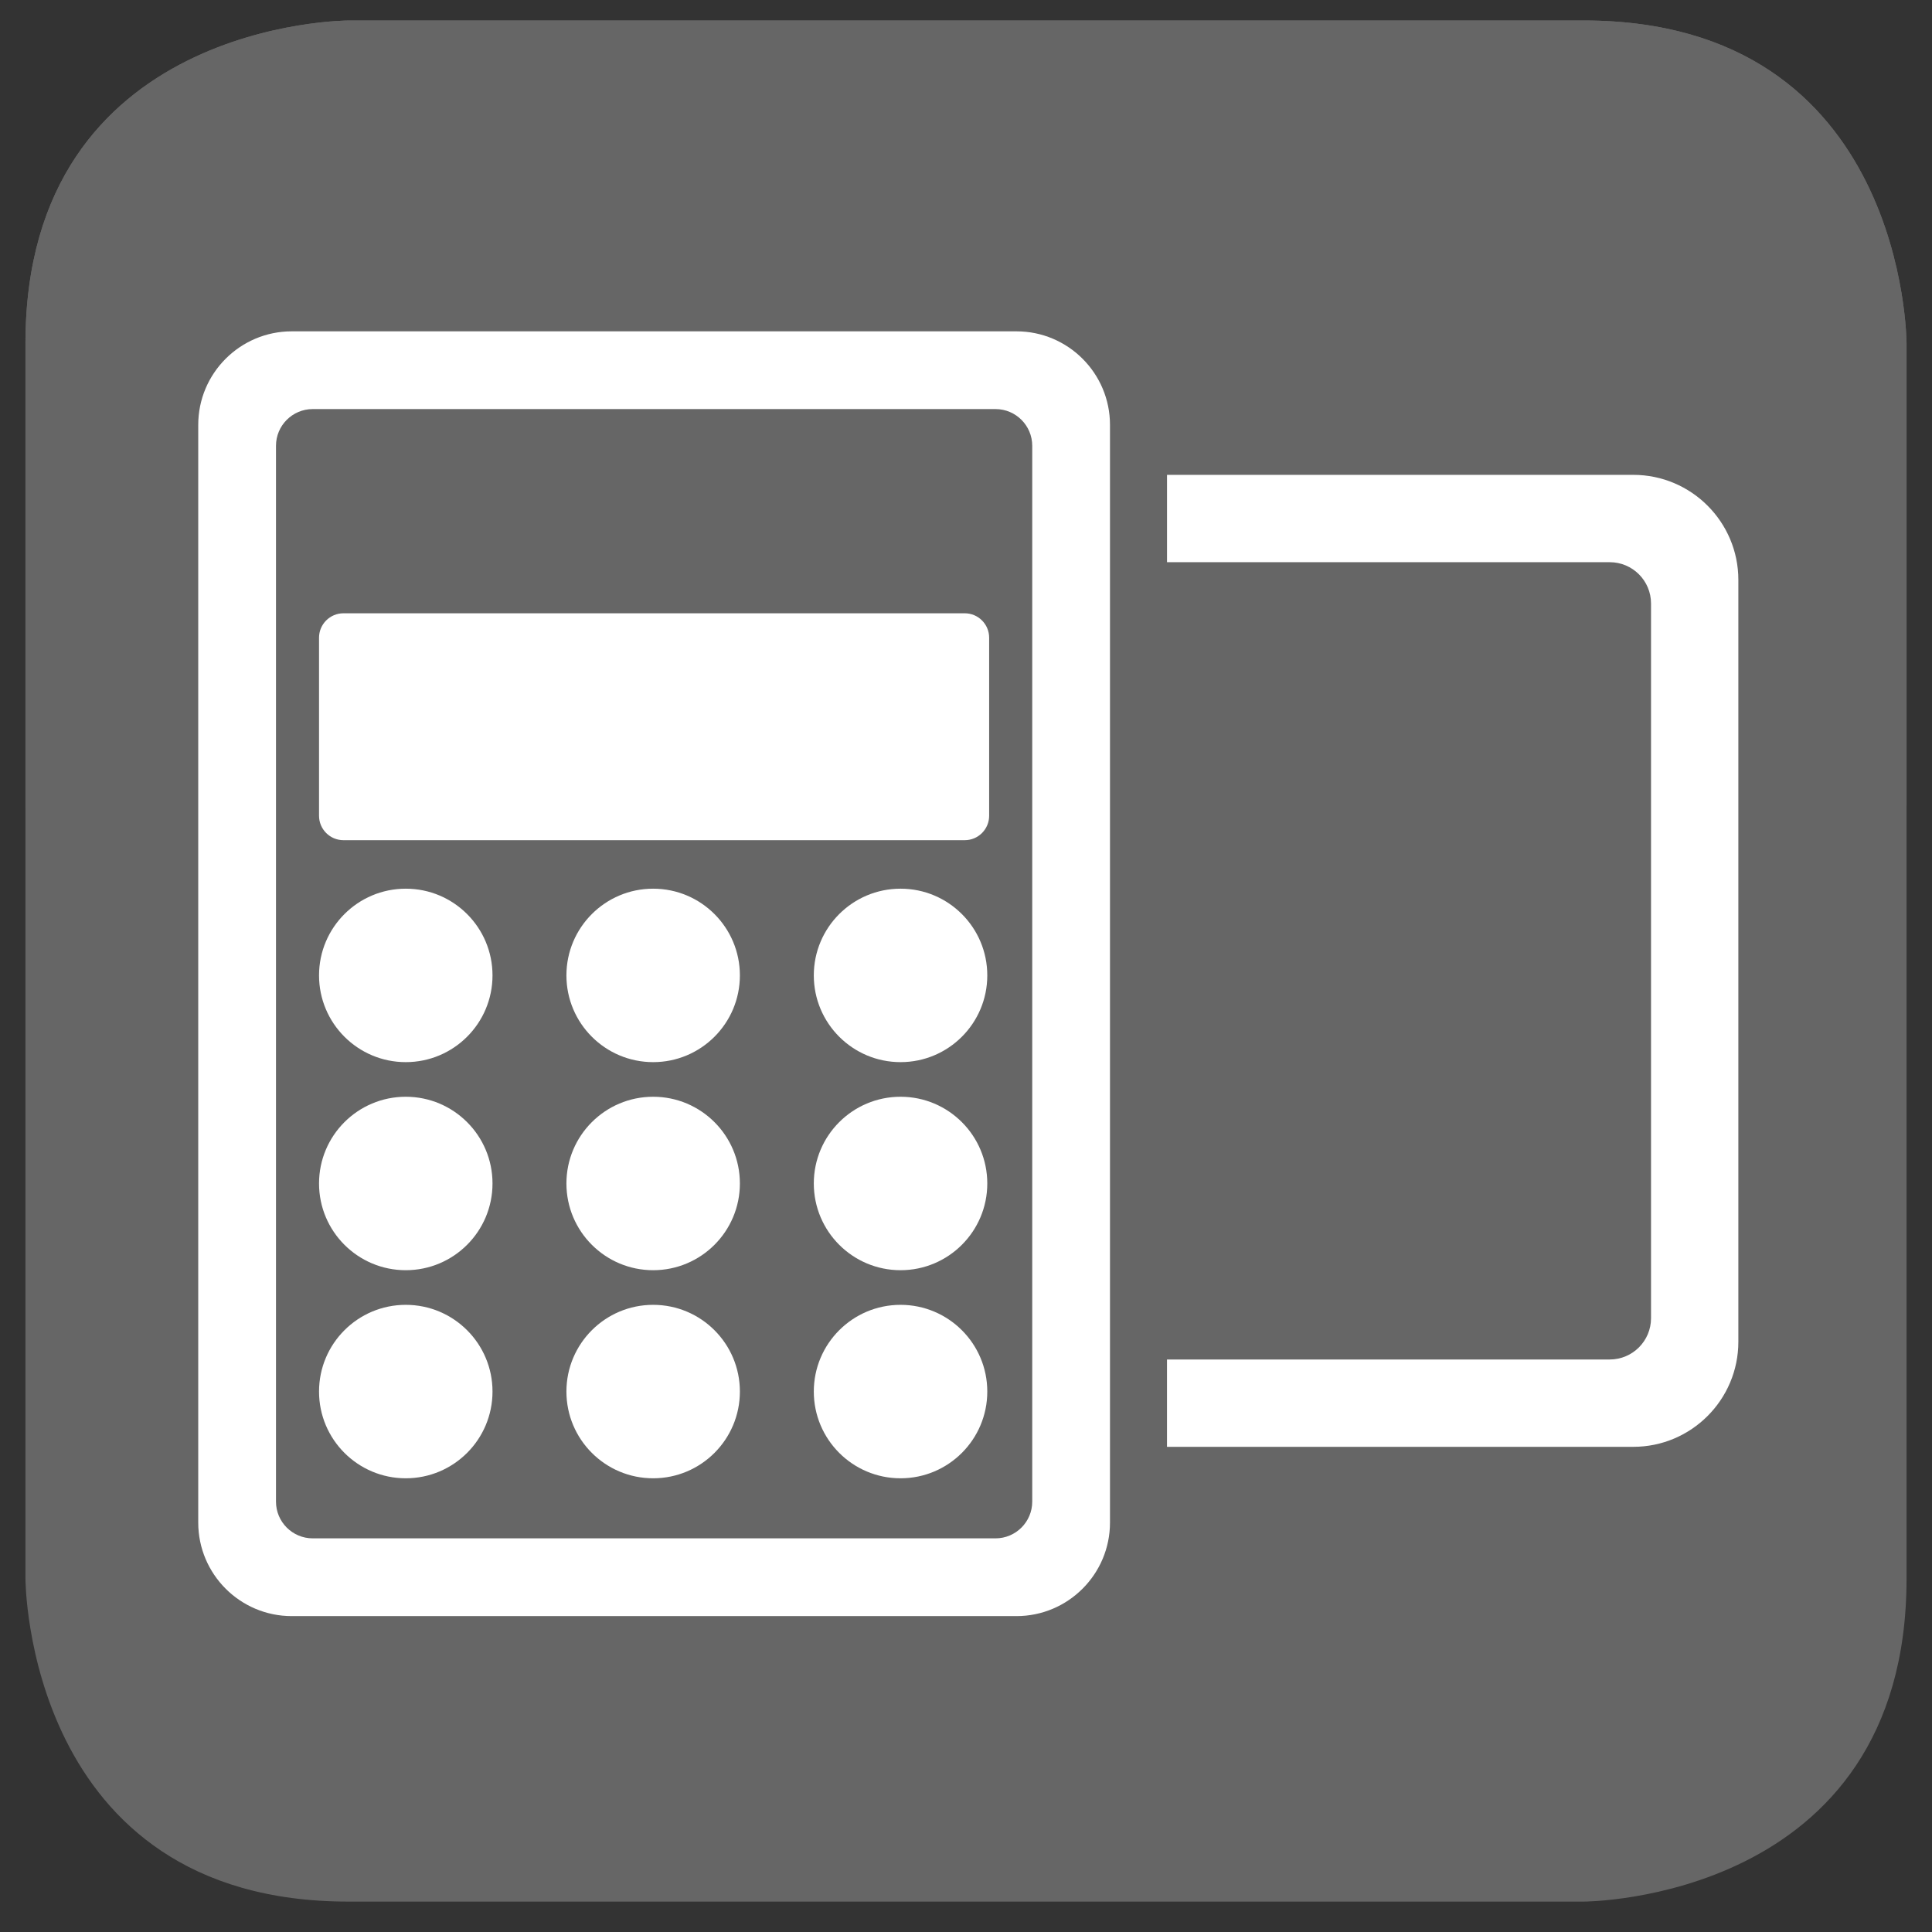
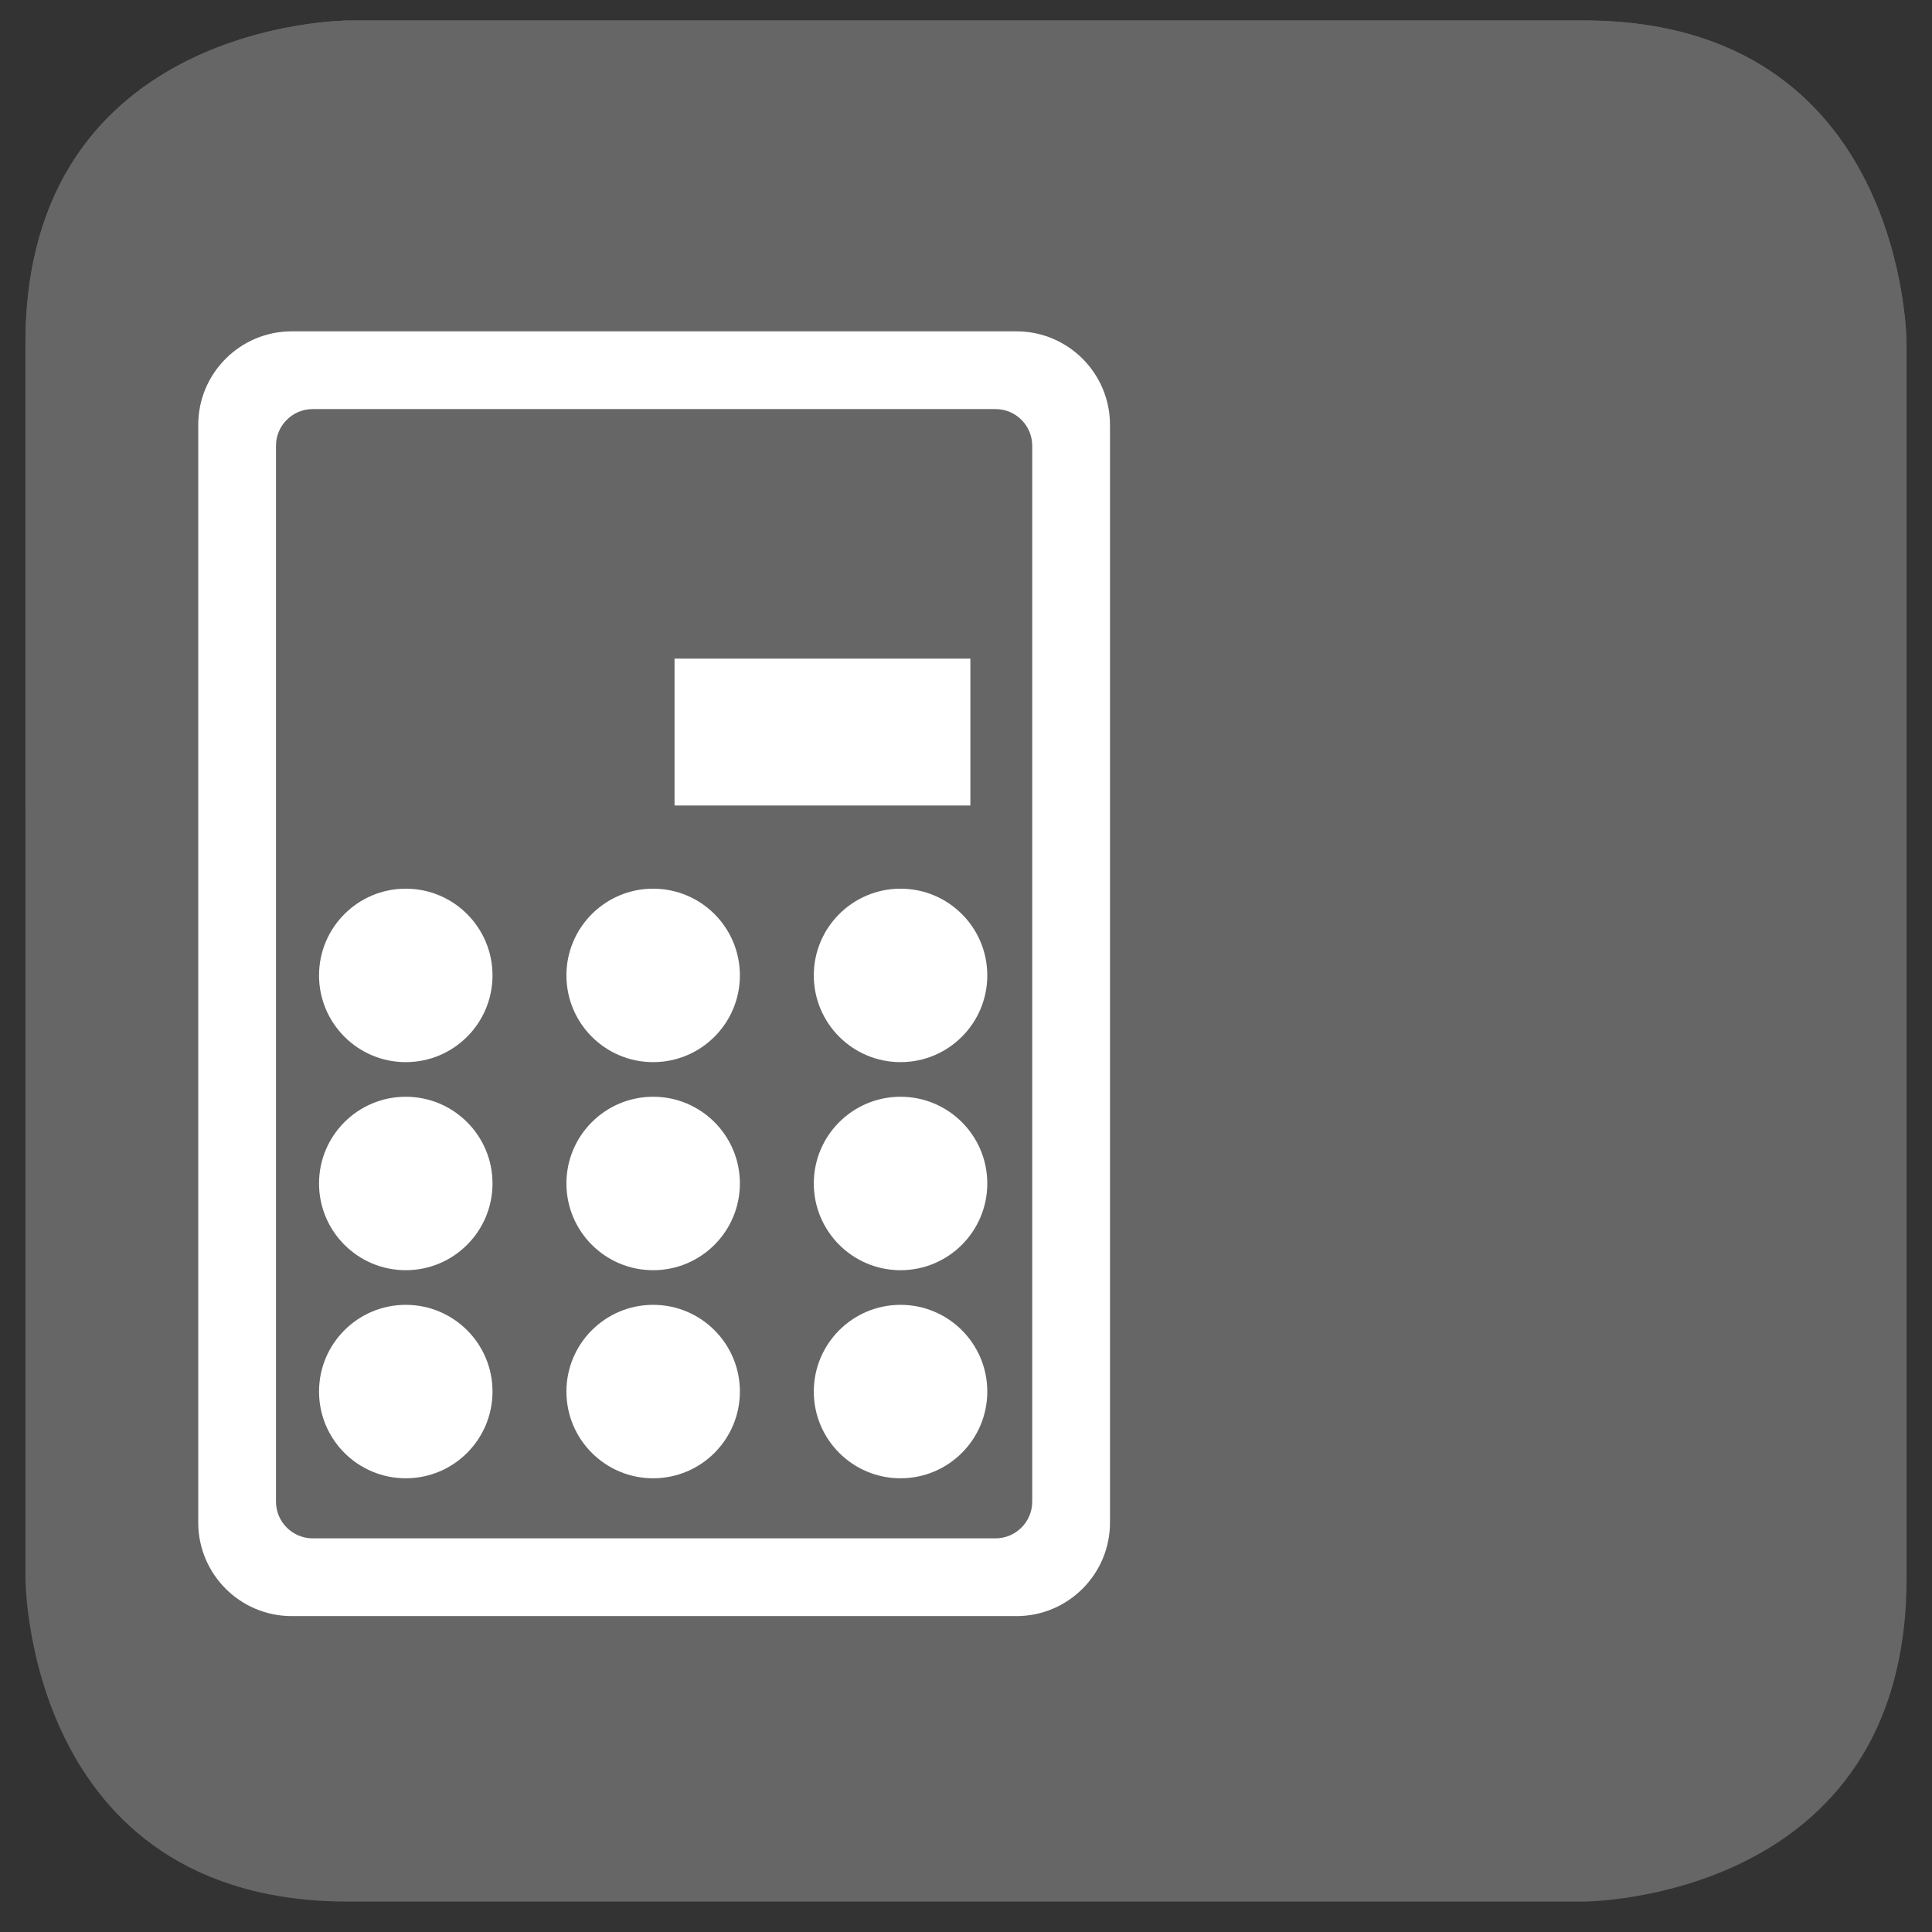
<svg xmlns="http://www.w3.org/2000/svg" xmlns:xlink="http://www.w3.org/1999/xlink" version="1.1" id="Ebene_1" x="0px" y="0px" width="107.72px" height="107.72px" viewBox="0 0 107.72 107.72" enable-background="new 0 0 107.72 107.72" xml:space="preserve">
  <rect x="0" y="0" width="107.72" height="107.72" fill="#333333" stroke="none" />
  <g>
    <g>
      <defs>
        <rect id="SVGID_1_" x="1.419" y="1.143" width="104.882" height="104.882" />
      </defs>
      <clipPath id="SVGID_2_">
        <use xlink:href="#SVGID_1_" overflow="visible" />
      </clipPath>
      <path clip-path="url(#SVGID_2_)" fill="#666666" d="M19.424,1.143c0,0-18.005,0-18.005,18.005V88.02c0,0,0,18.005,18.005,18.005    h68.872c0,0,18.005,0,18.005-18.005V19.147c0,0,0-18.005-18.005-18.005H19.424z" />
    </g>
    <g>
      <defs>
        <path id="SVGID_3_" d="M19.424,1.143c0,0-18.005,0-18.005,18.005V88.02c0,0,0,18.005,18.005,18.005h68.872     c0,0,18.005,0,18.005-18.005V19.147c0,0,0-18.005-18.005-18.005H19.424z" />
      </defs>
      <clipPath id="SVGID_4_">
        <use xlink:href="#SVGID_3_" overflow="visible" />
      </clipPath>
      <path clip-path="url(#SVGID_4_)" fill="#666666" d="M53.747,59.21c57.178,0,103.528-46.352,103.528-103.529    c0-57.178-46.351-103.53-103.528-103.53c-57.179,0-103.529,46.352-103.529,103.53C-49.782,12.858-3.432,59.21,53.747,59.21" />
    </g>
    <g>
      <defs>
-         <rect id="SVGID_5_" x="1.419" y="1.143" width="104.882" height="104.882" />
-       </defs>
+         </defs>
      <clipPath id="SVGID_6_">
        <use xlink:href="#SVGID_5_" overflow="visible" />
      </clipPath>
-       <path clip-path="url(#SVGID_6_)" fill="#FFFFFF" d="M96.923,74.812V32.331c0-3.229-2.627-5.855-5.855-5.855h-26v4.87h24.686    c1.269,0,2.3,1.032,2.3,2.3v39.853c0,1.268-1.031,2.3-2.3,2.3H65.067v4.87h26C94.296,80.668,96.923,78.042,96.923,74.812" />
-       <path clip-path="url(#SVGID_6_)" fill="#FFFFFF" d="M51.062,42.594c-0.176,0.303-0.416,0.538-0.721,0.702    c-0.305,0.166-0.646,0.25-1.021,0.25c-0.51,0-0.934-0.147-1.27-0.439c-0.338-0.293-0.561-0.722-0.666-1.287h0.576    c0.104,0.383,0.25,0.658,0.44,0.827c0.241,0.218,0.549,0.326,0.923,0.326c0.43,0,0.773-0.128,1.033-0.383    c0.26-0.257,0.39-0.558,0.39-0.905c0.013-0.186-0.046-0.379-0.179-0.58s-0.311-0.339-0.533-0.414    c-0.223-0.074-0.561-0.123-1.013-0.146v-0.545c0.27,0,0.515-0.047,0.735-0.139c0.219-0.093,0.379-0.214,0.48-0.361    c0.102-0.149,0.15-0.31,0.15-0.481c0-0.257-0.103-0.479-0.308-0.668s-0.463-0.283-0.772-0.283c-0.256,0-0.476,0.072-0.66,0.216    c-0.186,0.143-0.342,0.387-0.469,0.731h-0.602c0.112-0.488,0.322-0.863,0.631-1.125c0.309-0.263,0.676-0.394,1.1-0.394    c0.307,0,0.593,0.069,0.858,0.211c0.265,0.14,0.472,0.33,0.618,0.567c0.146,0.239,0.221,0.487,0.221,0.744    c0,0.508-0.254,0.911-0.76,1.208c0.284,0.114,0.516,0.283,0.696,0.505c0.257,0.313,0.385,0.615,0.385,0.907    C51.326,41.972,51.238,42.29,51.062,42.594 M46.798,43.478h-4.002l2.25-2.354c0.459-0.49,0.756-0.854,0.893-1.09    c0.136-0.234,0.203-0.484,0.203-0.746c0-0.332-0.123-0.617-0.368-0.855c-0.247-0.238-0.55-0.357-0.907-0.357    c-0.376,0-0.689,0.125-0.938,0.377c-0.25,0.252-0.392,0.604-0.426,1.059h-0.568c0.016-0.586,0.211-1.066,0.584-1.439    s0.834-0.561,1.38-0.561c0.543,0,0.981,0.175,1.315,0.525c0.334,0.35,0.502,0.763,0.502,1.239c0,0.334-0.08,0.647-0.24,0.94    c-0.158,0.293-0.469,0.689-0.934,1.191l-1.463,1.502h2.719V43.478z M41.587,43.493h-0.584v-5.318h-0.927l0.353-0.577h1.158V43.493    z M53.789,34.194H19.151c-0.753,0-1.363,0.61-1.363,1.362v9.926c0,0.753,0.61,1.363,1.363,1.363h34.638    c0.752,0,1.362-0.61,1.362-1.363v-9.926C55.151,34.805,54.541,34.194,53.789,34.194" />
    </g>
    <rect x="37.61" y="36.723" fill="#FFFFFF" width="16.494" height="8.188" />
    <g>
      <defs>
        <rect id="SVGID_7_" x="1.419" y="1.143" width="104.882" height="104.882" />
      </defs>
      <clipPath id="SVGID_8_">
        <use xlink:href="#SVGID_7_" overflow="visible" />
      </clipPath>
      <path clip-path="url(#SVGID_8_)" fill="#FFFFFF" d="M57.553,83.725c0,1.128-0.918,2.047-2.047,2.047H17.435    c-1.129,0-2.047-0.919-2.047-2.047v-58.87c0-1.129,0.918-2.047,2.047-2.047h38.071c1.129,0,2.047,0.918,2.047,2.047V83.725z     M56.676,18.474H16.265c-2.874,0-5.212,2.338-5.212,5.213v61.208c0,2.874,2.338,5.212,5.212,5.212h40.411    c2.874,0,5.212-2.338,5.212-5.212V23.687C61.888,20.812,59.55,18.474,56.676,18.474" />
      <path clip-path="url(#SVGID_8_)" fill="#FFFFFF" d="M22.624,59.22c2.671,0,4.836-2.165,4.836-4.836    c0-2.67-2.165-4.835-4.836-4.835s-4.836,2.165-4.836,4.835C17.788,57.055,19.953,59.22,22.624,59.22" />
      <path clip-path="url(#SVGID_8_)" fill="#FFFFFF" d="M22.624,70.821c2.671,0,4.836-2.165,4.836-4.836    c0-2.67-2.165-4.835-4.836-4.835s-4.836,2.165-4.836,4.835C17.788,68.656,19.953,70.821,22.624,70.821" />
      <path clip-path="url(#SVGID_8_)" fill="#FFFFFF" d="M22.624,82.423c2.671,0,4.836-2.165,4.836-4.836    c0-2.67-2.165-4.835-4.836-4.835s-4.836,2.165-4.836,4.835C17.788,80.258,19.953,82.423,22.624,82.423" />
      <path clip-path="url(#SVGID_8_)" fill="#FFFFFF" d="M36.417,59.22c2.672,0,4.836-2.165,4.836-4.836    c0-2.67-2.164-4.835-4.836-4.835c-2.67,0-4.836,2.165-4.836,4.835C31.581,57.055,33.747,59.22,36.417,59.22" />
      <path clip-path="url(#SVGID_8_)" fill="#FFFFFF" d="M36.417,70.821c2.672,0,4.836-2.165,4.836-4.836    c0-2.67-2.164-4.835-4.836-4.835c-2.67,0-4.836,2.165-4.836,4.835C31.581,68.656,33.747,70.821,36.417,70.821" />
      <path clip-path="url(#SVGID_8_)" fill="#FFFFFF" d="M36.417,82.423c2.672,0,4.836-2.165,4.836-4.836    c0-2.67-2.164-4.835-4.836-4.835c-2.67,0-4.836,2.165-4.836,4.835C31.581,80.258,33.747,82.423,36.417,82.423" />
      <path clip-path="url(#SVGID_8_)" fill="#FFFFFF" d="M50.211,59.22c2.671,0,4.836-2.165,4.836-4.836    c0-2.67-2.165-4.835-4.836-4.835s-4.837,2.165-4.837,4.835C45.374,57.055,47.54,59.22,50.211,59.22" />
      <path clip-path="url(#SVGID_8_)" fill="#FFFFFF" d="M50.211,70.821c2.671,0,4.836-2.165,4.836-4.836    c0-2.67-2.165-4.835-4.836-4.835s-4.837,2.165-4.837,4.835C45.374,68.656,47.54,70.821,50.211,70.821" />
      <path clip-path="url(#SVGID_8_)" fill="#FFFFFF" d="M50.211,82.423c2.671,0,4.836-2.165,4.836-4.836    c0-2.67-2.165-4.835-4.836-4.835s-4.837,2.165-4.837,4.835C45.374,80.258,47.54,82.423,50.211,82.423" />
    </g>
  </g>
</svg>